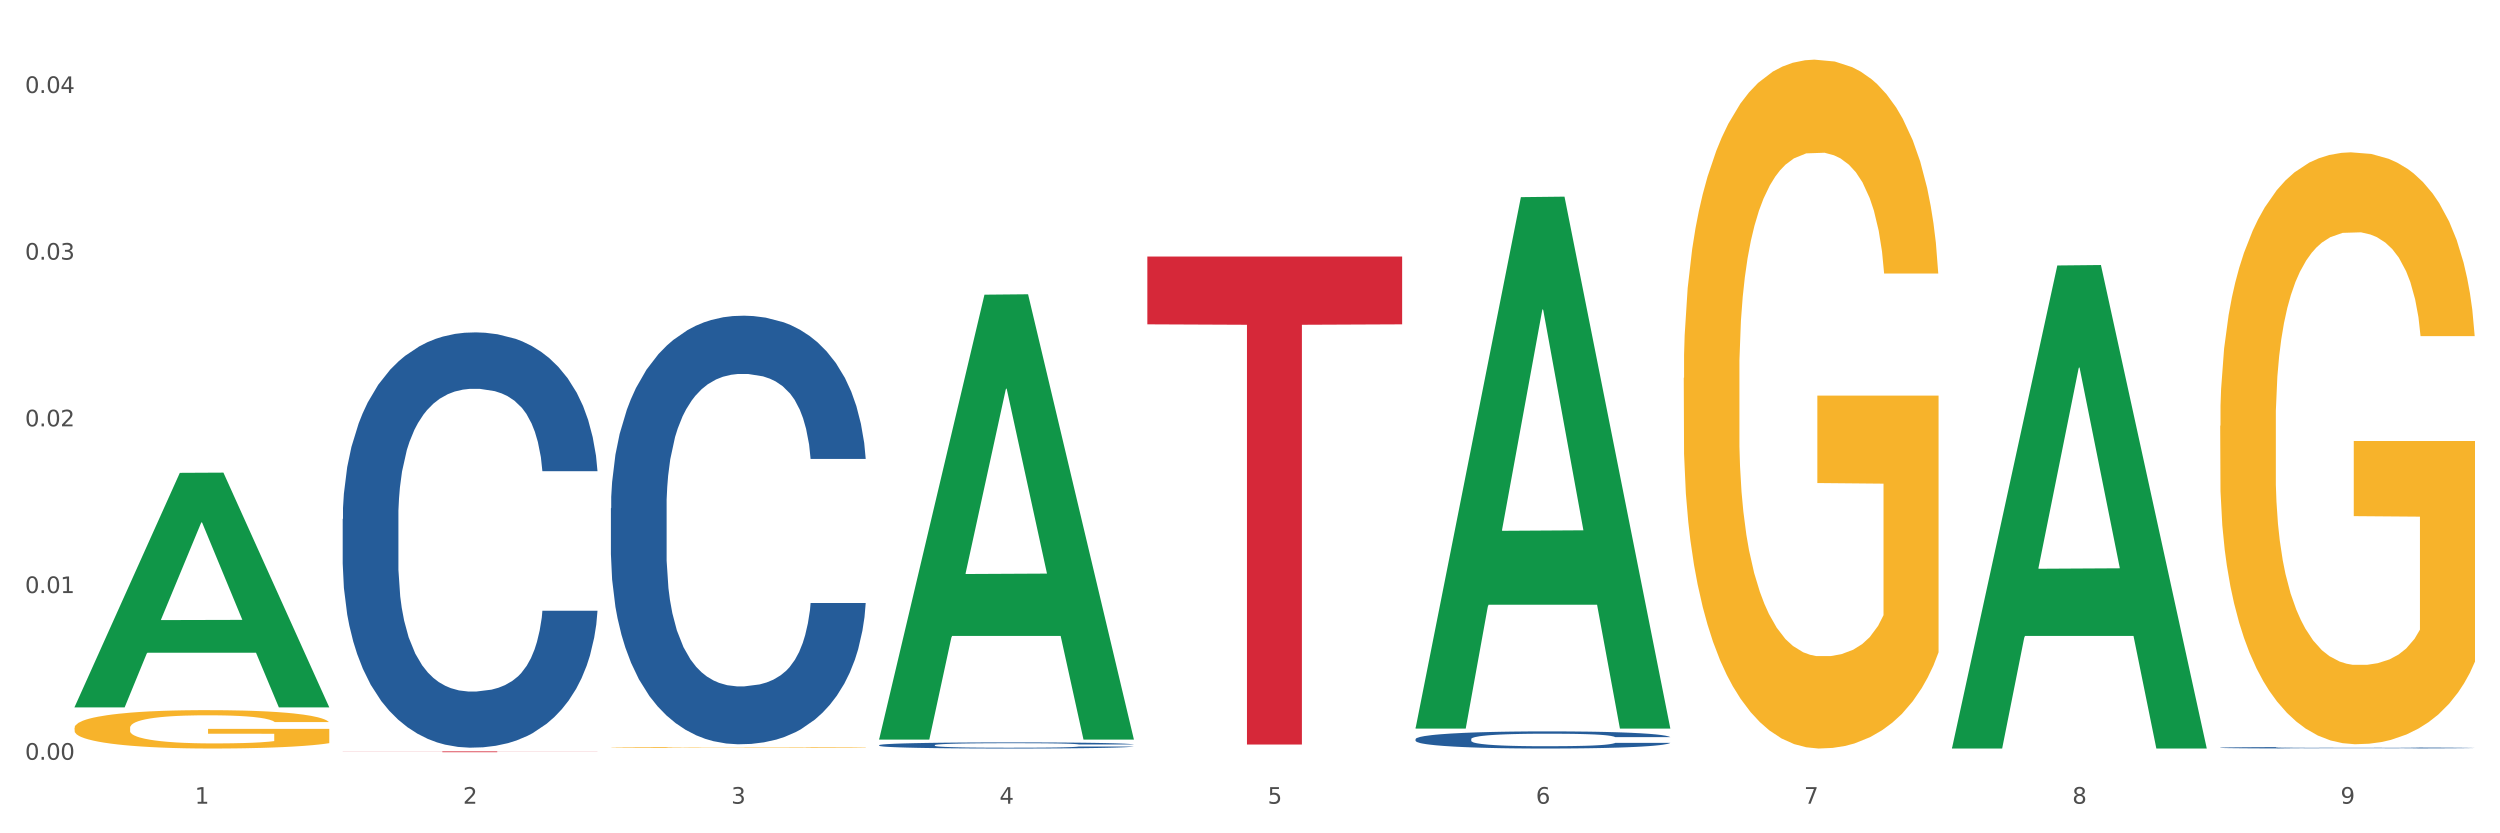
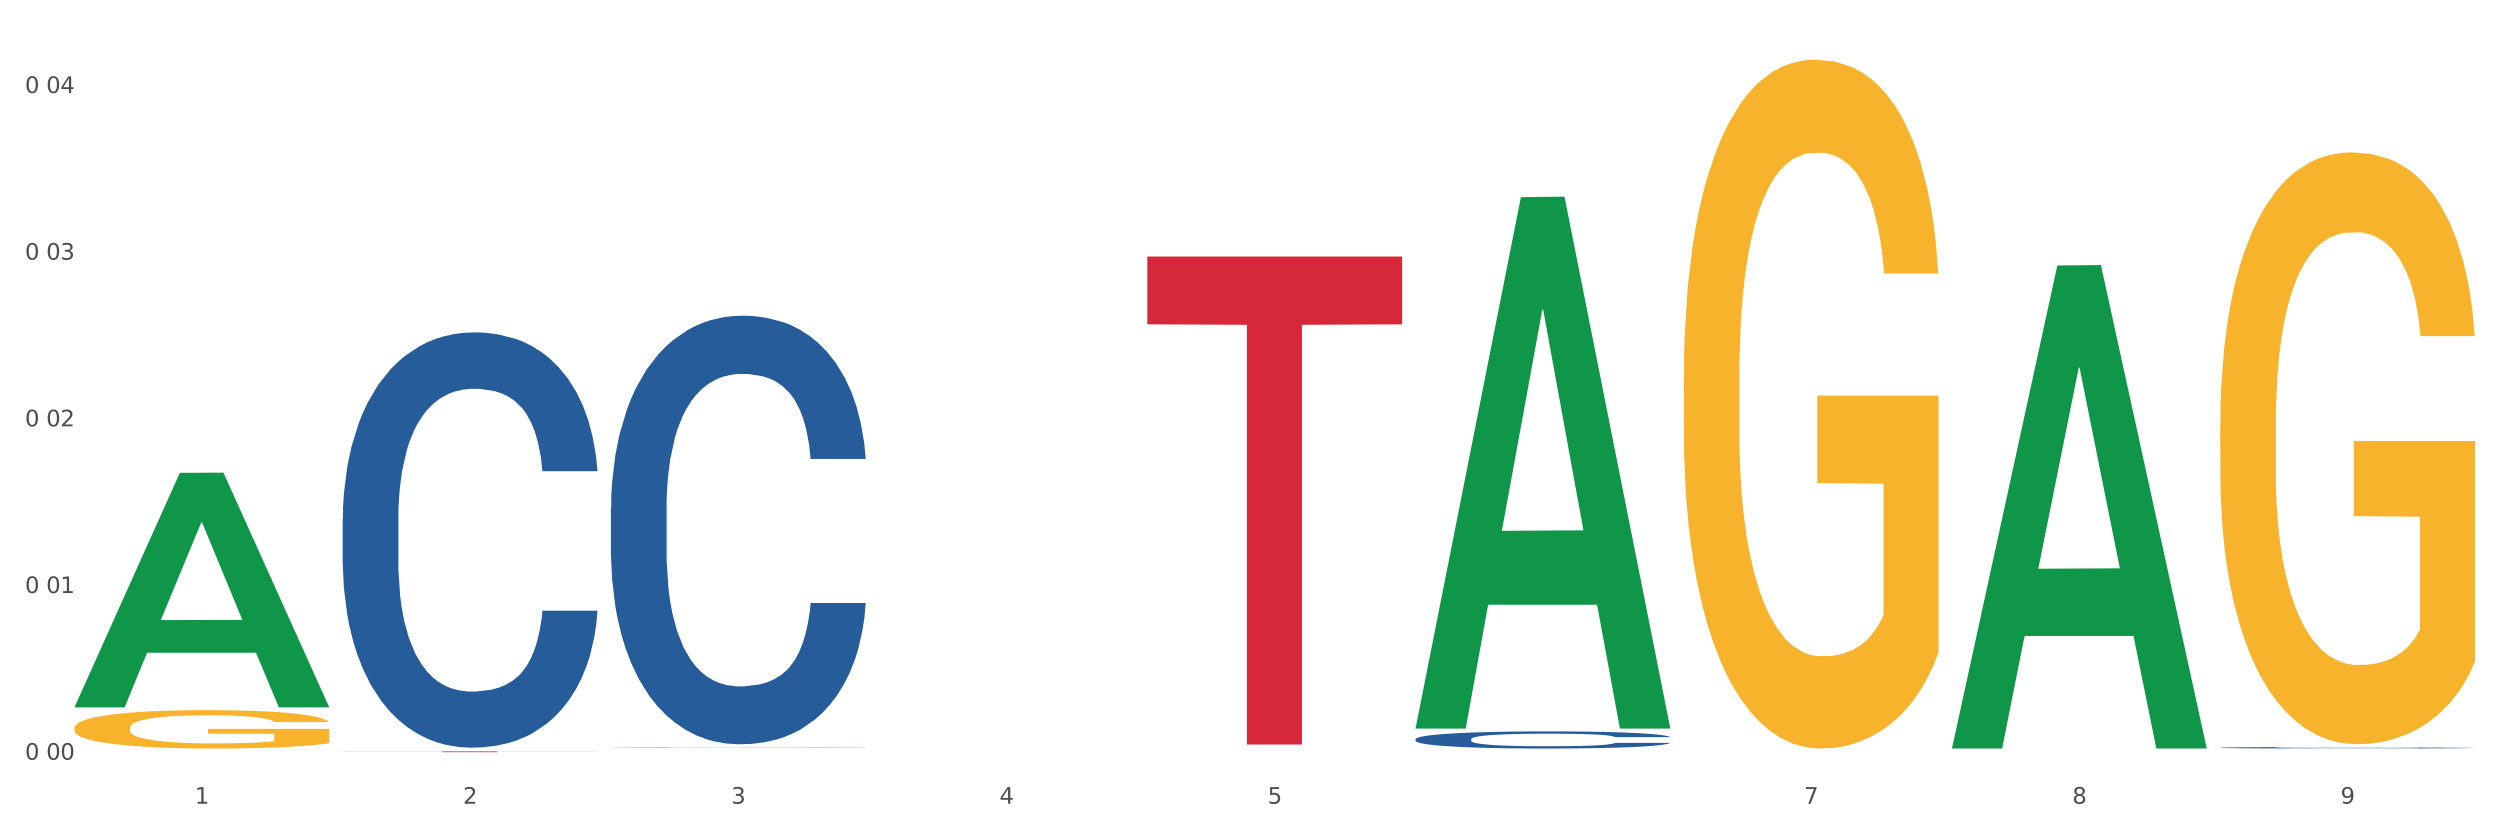
<svg xmlns="http://www.w3.org/2000/svg" xmlns:xlink="http://www.w3.org/1999/xlink" width="1080pt" height="360pt" viewBox="0 0 1080 360" version="1.1">
  <rect x="0" y="0" width="1080" height="360" fill="#333333" stroke="none" />
  <defs>
    <style type="text/css">*{stroke-linejoin: round; stroke-linecap: butt}</style>
  </defs>
  <g id="figure_1">
    <g id="patch_1">
      <path d="M 0 360  L 1080 360  L 1080 0  L 0 0  z " style="fill: #ffffff; stroke: #ffffff; stroke-linejoin: miter" />
    </g>
    <g id="axes_1">
      <g id="matplotlib.axis_1">
        <g id="xtick_1">
          <g id="text_1">
            <g style="fill: #4d4d4d" transform="translate(84.159 347.204) scale(0.096 -0.096)">
              <defs>
                <path id="DejaVuSans-31" d="M 794 531  L 1825 531  L 1825 4091  L 703 3866  L 703 4441  L 1819 4666  L 2450 4666  L 2450 531  L 3481 531  L 3481 0  L 794 0  L 794 531  z " transform="scale(0.016)" />
              </defs>
              <use xlink:href="#DejaVuSans-31" />
            </g>
          </g>
        </g>
        <g id="xtick_2">
          <g id="text_2">
            <g style="fill: #4d4d4d" transform="translate(200.027 347.204) scale(0.096 -0.096)">
              <defs>
                <path id="DejaVuSans-32" d="M 1228 531  L 3431 531  L 3431 0  L 469 0  L 469 531  Q 828 903 1448 1529  Q 2069 2156 2228 2338  Q 2531 2678 2651 2914  Q 2772 3150 2772 3378  Q 2772 3750 2511 3984  Q 2250 4219 1831 4219  Q 1534 4219 1204 4116  Q 875 4013 500 3803  L 500 4441  Q 881 4594 1212 4672  Q 1544 4750 1819 4750  Q 2544 4750 2975 4387  Q 3406 4025 3406 3419  Q 3406 3131 3298 2873  Q 3191 2616 2906 2266  Q 2828 2175 2409 1742  Q 1991 1309 1228 531  z " transform="scale(0.016)" />
              </defs>
              <use xlink:href="#DejaVuSans-32" />
            </g>
          </g>
        </g>
        <g id="xtick_3">
          <g id="text_3">
            <g style="fill: #4d4d4d" transform="translate(315.896 347.204) scale(0.096 -0.096)">
              <defs>
                <path id="DejaVuSans-33" d="M 2597 2516  Q 3050 2419 3304 2112  Q 3559 1806 3559 1356  Q 3559 666 3084 287  Q 2609 -91 1734 -91  Q 1441 -91 1130 -33  Q 819 25 488 141  L 488 750  Q 750 597 1062 519  Q 1375 441 1716 441  Q 2309 441 2620 675  Q 2931 909 2931 1356  Q 2931 1769 2642 2001  Q 2353 2234 1838 2234  L 1294 2234  L 1294 2753  L 1863 2753  Q 2328 2753 2575 2939  Q 2822 3125 2822 3475  Q 2822 3834 2567 4026  Q 2313 4219 1838 4219  Q 1578 4219 1281 4162  Q 984 4106 628 3988  L 628 4550  Q 988 4650 1302 4700  Q 1616 4750 1894 4750  Q 2613 4750 3031 4423  Q 3450 4097 3450 3541  Q 3450 3153 3228 2886  Q 3006 2619 2597 2516  z " transform="scale(0.016)" />
              </defs>
              <use xlink:href="#DejaVuSans-33" />
            </g>
          </g>
        </g>
        <g id="xtick_4">
          <g id="text_4">
            <g style="fill: #4d4d4d" transform="translate(431.765 347.204) scale(0.096 -0.096)">
              <defs>
                <path id="DejaVuSans-34" d="M 2419 4116  L 825 1625  L 2419 1625  L 2419 4116  z M 2253 4666  L 3047 4666  L 3047 1625  L 3713 1625  L 3713 1100  L 3047 1100  L 3047 0  L 2419 0  L 2419 1100  L 313 1100  L 313 1709  L 2253 4666  z " transform="scale(0.016)" />
              </defs>
              <use xlink:href="#DejaVuSans-34" />
            </g>
          </g>
        </g>
        <g id="xtick_5">
          <g id="text_5">
            <g style="fill: #4d4d4d" transform="translate(547.634 347.204) scale(0.096 -0.096)">
              <defs>
                <path id="DejaVuSans-35" d="M 691 4666  L 3169 4666  L 3169 4134  L 1269 4134  L 1269 2991  Q 1406 3038 1543 3061  Q 1681 3084 1819 3084  Q 2600 3084 3056 2656  Q 3513 2228 3513 1497  Q 3513 744 3044 326  Q 2575 -91 1722 -91  Q 1428 -91 1123 -41  Q 819 9 494 109  L 494 744  Q 775 591 1075 516  Q 1375 441 1709 441  Q 2250 441 2565 725  Q 2881 1009 2881 1497  Q 2881 1984 2565 2268  Q 2250 2553 1709 2553  Q 1456 2553 1204 2497  Q 953 2441 691 2322  L 691 4666  z " transform="scale(0.016)" />
              </defs>
              <use xlink:href="#DejaVuSans-35" />
            </g>
          </g>
        </g>
        <g id="xtick_6">
          <g id="text_6">
            <g style="fill: #4d4d4d" transform="translate(663.502 347.204) scale(0.096 -0.096)">
              <defs>
-                 <path id="DejaVuSans-36" d="M 2113 2584  Q 1688 2584 1439 2293  Q 1191 2003 1191 1497  Q 1191 994 1439 701  Q 1688 409 2113 409  Q 2538 409 2786 701  Q 3034 994 3034 1497  Q 3034 2003 2786 2293  Q 2538 2584 2113 2584  z M 3366 4563  L 3366 3988  Q 3128 4100 2886 4159  Q 2644 4219 2406 4219  Q 1781 4219 1451 3797  Q 1122 3375 1075 2522  Q 1259 2794 1537 2939  Q 1816 3084 2150 3084  Q 2853 3084 3261 2657  Q 3669 2231 3669 1497  Q 3669 778 3244 343  Q 2819 -91 2113 -91  Q 1303 -91 875 529  Q 447 1150 447 2328  Q 447 3434 972 4092  Q 1497 4750 2381 4750  Q 2619 4750 2861 4703  Q 3103 4656 3366 4563  z " transform="scale(0.016)" />
-               </defs>
+                 </defs>
              <use xlink:href="#DejaVuSans-36" />
            </g>
          </g>
        </g>
        <g id="xtick_7">
          <g id="text_7">
            <g style="fill: #4d4d4d" transform="translate(779.371 347.204) scale(0.096 -0.096)">
              <defs>
                <path id="DejaVuSans-37" d="M 525 4666  L 3525 4666  L 3525 4397  L 1831 0  L 1172 0  L 2766 4134  L 525 4134  L 525 4666  z " transform="scale(0.016)" />
              </defs>
              <use xlink:href="#DejaVuSans-37" />
            </g>
          </g>
        </g>
        <g id="xtick_8">
          <g id="text_8">
            <g style="fill: #4d4d4d" transform="translate(895.24 347.204) scale(0.096 -0.096)">
              <defs>
                <path id="DejaVuSans-38" d="M 2034 2216  Q 1584 2216 1326 1975  Q 1069 1734 1069 1313  Q 1069 891 1326 650  Q 1584 409 2034 409  Q 2484 409 2743 651  Q 3003 894 3003 1313  Q 3003 1734 2745 1975  Q 2488 2216 2034 2216  z M 1403 2484  Q 997 2584 770 2862  Q 544 3141 544 3541  Q 544 4100 942 4425  Q 1341 4750 2034 4750  Q 2731 4750 3128 4425  Q 3525 4100 3525 3541  Q 3525 3141 3298 2862  Q 3072 2584 2669 2484  Q 3125 2378 3379 2068  Q 3634 1759 3634 1313  Q 3634 634 3220 271  Q 2806 -91 2034 -91  Q 1263 -91 848 271  Q 434 634 434 1313  Q 434 1759 690 2068  Q 947 2378 1403 2484  z M 1172 3481  Q 1172 3119 1398 2916  Q 1625 2713 2034 2713  Q 2441 2713 2670 2916  Q 2900 3119 2900 3481  Q 2900 3844 2670 4047  Q 2441 4250 2034 4250  Q 1625 4250 1398 4047  Q 1172 3844 1172 3481  z " transform="scale(0.016)" />
              </defs>
              <use xlink:href="#DejaVuSans-38" />
            </g>
          </g>
        </g>
        <g id="xtick_9">
          <g id="text_9">
            <g style="fill: #4d4d4d" transform="translate(1011.108 347.204) scale(0.096 -0.096)">
              <defs>
                <path id="DejaVuSans-39" d="M 703 97  L 703 672  Q 941 559 1184 500  Q 1428 441 1663 441  Q 2288 441 2617 861  Q 2947 1281 2994 2138  Q 2813 1869 2534 1725  Q 2256 1581 1919 1581  Q 1219 1581 811 2004  Q 403 2428 403 3163  Q 403 3881 828 4315  Q 1253 4750 1959 4750  Q 2769 4750 3195 4129  Q 3622 3509 3622 2328  Q 3622 1225 3098 567  Q 2575 -91 1691 -91  Q 1453 -91 1209 -44  Q 966 3 703 97  z M 1959 2075  Q 2384 2075 2632 2365  Q 2881 2656 2881 3163  Q 2881 3666 2632 3958  Q 2384 4250 1959 4250  Q 1534 4250 1286 3958  Q 1038 3666 1038 3163  Q 1038 2656 1286 2365  Q 1534 2075 1959 2075  z " transform="scale(0.016)" />
              </defs>
              <use xlink:href="#DejaVuSans-39" />
            </g>
          </g>
        </g>
        <g id="xtick_10" />
        <g id="xtick_11" />
        <g id="xtick_12" />
        <g id="xtick_13" />
        <g id="xtick_14" />
        <g id="xtick_15" />
        <g id="xtick_16" />
        <g id="xtick_17" />
      </g>
      <g id="matplotlib.axis_2">
        <g id="ytick_1">
          <g id="text_10">
            <g style="fill: #4d4d4d" transform="translate(10.8 328.209) scale(0.096 -0.096)">
              <defs>
                <path id="DejaVuSans-30" d="M 2034 4250  Q 1547 4250 1301 3770  Q 1056 3291 1056 2328  Q 1056 1369 1301 889  Q 1547 409 2034 409  Q 2525 409 2770 889  Q 3016 1369 3016 2328  Q 3016 3291 2770 3770  Q 2525 4250 2034 4250  z M 2034 4750  Q 2819 4750 3233 4129  Q 3647 3509 3647 2328  Q 3647 1150 3233 529  Q 2819 -91 2034 -91  Q 1250 -91 836 529  Q 422 1150 422 2328  Q 422 3509 836 4129  Q 1250 4750 2034 4750  z " transform="scale(0.016)" />
-                 <path id="DejaVuSans-2e" d="M 684 794  L 1344 794  L 1344 0  L 684 0  L 684 794  z " transform="scale(0.016)" />
              </defs>
              <use xlink:href="#DejaVuSans-30" />
              <use xlink:href="#DejaVuSans-2e" transform="translate(63.623 0)" />
              <use xlink:href="#DejaVuSans-30" transform="translate(95.41 0)" />
              <use xlink:href="#DejaVuSans-30" transform="translate(159.033 0)" />
            </g>
          </g>
        </g>
        <g id="ytick_2">
          <g id="text_11">
            <g style="fill: #4d4d4d" transform="translate(10.8 256.198) scale(0.096 -0.096)">
              <use xlink:href="#DejaVuSans-30" />
              <use xlink:href="#DejaVuSans-2e" transform="translate(63.623 0)" />
              <use xlink:href="#DejaVuSans-30" transform="translate(95.41 0)" />
              <use xlink:href="#DejaVuSans-31" transform="translate(159.033 0)" />
            </g>
          </g>
        </g>
        <g id="ytick_3">
          <g id="text_12">
            <g style="fill: #4d4d4d" transform="translate(10.8 184.188) scale(0.096 -0.096)">
              <use xlink:href="#DejaVuSans-30" />
              <use xlink:href="#DejaVuSans-2e" transform="translate(63.623 0)" />
              <use xlink:href="#DejaVuSans-30" transform="translate(95.41 0)" />
              <use xlink:href="#DejaVuSans-32" transform="translate(159.033 0)" />
            </g>
          </g>
        </g>
        <g id="ytick_4">
          <g id="text_13">
            <g style="fill: #4d4d4d" transform="translate(10.8 112.177) scale(0.096 -0.096)">
              <use xlink:href="#DejaVuSans-30" />
              <use xlink:href="#DejaVuSans-2e" transform="translate(63.623 0)" />
              <use xlink:href="#DejaVuSans-30" transform="translate(95.41 0)" />
              <use xlink:href="#DejaVuSans-33" transform="translate(159.033 0)" />
            </g>
          </g>
        </g>
        <g id="ytick_5">
          <g id="text_14">
            <g style="fill: #4d4d4d" transform="translate(10.8 40.166) scale(0.096 -0.096)">
              <use xlink:href="#DejaVuSans-30" />
              <use xlink:href="#DejaVuSans-2e" transform="translate(63.623 0)" />
              <use xlink:href="#DejaVuSans-30" transform="translate(95.41 0)" />
              <use xlink:href="#DejaVuSans-34" transform="translate(159.033 0)" />
            </g>
          </g>
        </g>
        <g id="ytick_6" />
        <g id="ytick_7" />
        <g id="ytick_8" />
        <g id="ytick_9" />
      </g>
      <g id="PolyCollection_1">
        <path d="M 32.175 305.395  L 32.288 305.3  L 77.68 204.268  L 96.518 204.173  L 142.25 305.585  L 120.462 305.585  L 110.589 281.97  L 63.722 281.97  L 63.382 282.351  L 53.85 305.585  L 32.175 305.585  L 32.175 305.395  L 69.623 267.877  L 104.689 267.782  L 87.326 225.789  L 87.099 225.598  L 86.872 225.884  L 69.51 267.782  L 69.623 267.877  L 32.175 305.395  z " clip-path="url(#p9120856263)" style="fill: #109648" />
        <path d="M 959.125 183.967  L 959.255 183.733  L 959.255 175.326  L 959.515 168.087  L 960.814 150.572  L 962.764 136.093  L 964.193 128.387  L 965.623 122.081  L 967.312 115.776  L 969.391 109.237  L 973.16 99.662  L 975.5 94.758  L 978.359 89.621  L 983.557 82.148  L 987.326 77.944  L 991.225 74.441  L 997.593 70.237  L 1001.751 68.369  L 1006.17 66.968  L 1011.498 66.034  L 1015.527 65.8  L 1024.364 66.501  L 1031.902 68.603  L 1035.541 70.237  L 1040.219 73.04  L 1042.688 74.908  L 1046.717 78.645  L 1050.876 83.549  L 1053.735 87.752  L 1058.024 95.692  L 1061.273 103.632  L 1064.262 113.441  L 1065.821 120.213  L 1066.991 126.518  L 1068.03 133.758  L 1069.07 145.201  L 1045.677 145.201  L 1044.768 137.027  L 1043.338 129.321  L 1041.259 121.848  L 1039.439 117.177  L 1036.32 111.339  L 1033.461 107.602  L 1030.472 104.8  L 1026.833 102.465  L 1023.974 101.297  L 1019.946 100.363  L 1012.018 100.596  L 1006.69 102.465  L 1003.051 104.8  L 1000.712 106.902  L 998.632 109.237  L 996.293 112.507  L 993.564 117.411  L 991.614 121.848  L 989.665 127.452  L 988.106 133.057  L 986.676 139.596  L 985.506 146.602  L 984.597 153.841  L 983.817 162.716  L 983.167 177.428  L 983.167 209.422  L 983.427 216.661  L 984.077 226.236  L 984.857 233.475  L 986.156 242.116  L 987.326 247.954  L 989.535 256.361  L 992.004 263.367  L 993.954 267.804  L 995.903 271.541  L 999.282 276.679  L 1003.051 280.882  L 1006.3 283.451  L 1010.718 285.786  L 1013.708 286.72  L 1016.307 287.187  L 1022.675 287.187  L 1027.223 286.487  L 1032.292 284.852  L 1036.19 282.75  L 1039.439 280.182  L 1043.078 275.978  L 1045.418 272.008  L 1045.418 223.2  L 1016.827 222.967  L 1016.827 190.506  L 1069.2 190.506  L 1069.2 285.786  L 1066.991 290.69  L 1064.521 295.128  L 1061.922 299.098  L 1058.024 304.002  L 1053.345 308.672  L 1049.186 311.942  L 1044.768 314.744  L 1039.569 317.313  L 1032.811 319.648  L 1028.653 320.582  L 1023.454 321.283  L 1017.346 321.516  L 1012.018 321.049  L 1006.82 319.882  L 1001.361 317.78  L 996.033 314.744  L 992.004 311.708  L 987.976 307.972  L 983.687 303.068  L 980.308 298.397  L 977.709 294.193  L 974.85 288.822  L 971.731 281.816  L 969.391 275.511  L 967.312 268.972  L 965.103 260.565  L 963.543 253.326  L 961.984 244.218  L 961.074 237.445  L 960.034 226.937  L 959.255 212.224  L 959.125 183.967  z " clip-path="url(#p9120856263)" style="fill: #f7b32b" />
        <path d="M 727.387 163.284  L 727.517 163.012  L 727.517 153.228  L 727.777 144.802  L 729.077 124.418  L 731.026 107.567  L 732.456 98.598  L 733.885 91.26  L 735.575 83.922  L 737.654 76.312  L 741.423 65.169  L 743.762 59.461  L 746.621 53.482  L 751.82 44.785  L 755.588 39.892  L 759.487 35.816  L 765.855 30.923  L 770.014 28.749  L 774.432 27.118  L 779.761 26.031  L 783.789 25.759  L 792.627 26.575  L 800.164 29.021  L 803.803 30.923  L 808.482 34.185  L 810.951 36.359  L 814.98 40.708  L 819.138 46.415  L 821.997 51.308  L 826.286 60.548  L 829.535 69.789  L 832.524 81.204  L 834.084 89.086  L 835.253 96.424  L 836.293 104.85  L 837.333 118.167  L 813.94 118.167  L 813.03 108.655  L 811.601 99.686  L 809.521 90.988  L 807.702 85.553  L 804.583 78.758  L 801.724 74.409  L 798.735 71.148  L 795.096 68.43  L 792.237 67.071  L 788.208 65.984  L 780.281 66.256  L 774.952 68.43  L 771.313 71.148  L 768.974 73.594  L 766.895 76.312  L 764.556 80.117  L 761.826 85.824  L 759.877 90.988  L 757.928 97.511  L 756.368 104.034  L 754.939 111.644  L 753.769 119.798  L 752.859 128.223  L 752.08 138.551  L 751.43 155.674  L 751.43 192.909  L 751.69 201.334  L 752.339 212.477  L 753.119 220.903  L 754.419 230.959  L 755.588 237.754  L 757.798 247.538  L 760.267 255.692  L 762.216 260.856  L 764.166 265.204  L 767.545 271.183  L 771.313 276.076  L 774.562 279.065  L 778.981 281.783  L 781.97 282.87  L 784.569 283.414  L 790.937 283.414  L 795.486 282.598  L 800.554 280.696  L 804.453 278.25  L 807.702 275.26  L 811.341 270.368  L 813.68 265.748  L 813.68 208.944  L 785.089 208.672  L 785.089 170.894  L 837.463 170.894  L 837.463 281.783  L 835.253 287.491  L 832.784 292.655  L 830.185 297.275  L 826.286 302.983  L 821.608 308.418  L 817.449 312.223  L 813.03 315.485  L 807.832 318.474  L 801.074 321.192  L 796.915 322.279  L 791.717 323.095  L 785.609 323.367  L 780.281 322.823  L 775.082 321.464  L 769.624 319.018  L 764.296 315.485  L 760.267 311.952  L 756.238 307.603  L 751.95 301.895  L 748.571 296.46  L 745.971 291.567  L 743.112 285.316  L 739.993 277.163  L 737.654 269.824  L 735.575 262.214  L 733.365 252.43  L 731.806 244.005  L 730.246 233.405  L 729.337 225.523  L 728.297 213.293  L 727.517 196.17  L 727.387 163.284  z " clip-path="url(#p9120856263)" style="fill: #f7b32b" />
        <path d="M 263.912 322.92  L 264.042 322.919  L 264.042 322.906  L 264.302 322.895  L 265.602 322.867  L 267.551 322.844  L 268.981 322.832  L 270.41 322.822  L 272.1 322.812  L 274.179 322.802  L 277.948 322.787  L 280.287 322.779  L 283.146 322.771  L 288.345 322.759  L 292.114 322.753  L 296.012 322.747  L 302.38 322.741  L 306.539 322.738  L 310.958 322.735  L 316.286 322.734  L 320.315 322.734  L 329.152 322.735  L 336.689 322.738  L 340.328 322.741  L 345.007 322.745  L 347.476 322.748  L 351.505 322.754  L 355.663 322.762  L 358.523 322.768  L 362.811 322.781  L 366.06 322.793  L 369.049 322.809  L 370.609 322.819  L 371.778 322.829  L 372.818 322.841  L 373.858 322.859  L 350.465 322.859  L 349.555 322.846  L 348.126 322.834  L 346.047 322.822  L 344.227 322.815  L 341.108 322.805  L 338.249 322.799  L 335.26 322.795  L 331.621 322.791  L 328.762 322.79  L 324.733 322.788  L 316.806 322.788  L 311.477 322.791  L 307.839 322.795  L 305.499 322.798  L 303.42 322.802  L 301.081 322.807  L 298.352 322.815  L 296.402 322.822  L 294.453 322.831  L 292.893 322.84  L 291.464 322.85  L 290.294 322.861  L 289.384 322.872  L 288.605 322.886  L 287.955 322.909  L 287.955 322.96  L 288.215 322.971  L 288.865 322.986  L 289.644 322.998  L 290.944 323.011  L 292.114 323.021  L 294.323 323.034  L 296.792 323.045  L 298.741 323.052  L 300.691 323.058  L 304.07 323.066  L 307.839 323.072  L 311.088 323.077  L 315.506 323.08  L 318.495 323.082  L 321.094 323.082  L 327.462 323.082  L 332.011 323.081  L 337.079 323.079  L 340.978 323.075  L 344.227 323.071  L 347.866 323.065  L 350.205 323.058  L 350.205 322.982  L 321.614 322.981  L 321.614 322.93  L 373.988 322.93  L 373.988 323.08  L 371.778 323.088  L 369.309 323.095  L 366.71 323.101  L 362.811 323.109  L 358.133 323.116  L 353.974 323.121  L 349.555 323.126  L 344.357 323.13  L 337.599 323.134  L 333.44 323.135  L 328.242 323.136  L 322.134 323.136  L 316.806 323.136  L 311.607 323.134  L 306.149 323.131  L 300.821 323.126  L 296.792 323.121  L 292.763 323.115  L 288.475 323.107  L 285.096 323.1  L 282.497 323.093  L 279.637 323.085  L 276.518 323.074  L 274.179 323.064  L 272.1 323.054  L 269.891 323.04  L 268.331 323.029  L 266.772 323.015  L 265.862 323.004  L 264.822 322.987  L 264.042 322.964  L 263.912 322.92  z " clip-path="url(#p9120856263)" style="fill: #f7b32b" />
        <path d="M 495.65 110.816  L 605.725 110.816  L 605.725 140.112  L 562.425 140.31  L 562.425 321.628  L 538.689 321.628  L 538.689 140.31  L 495.65 140.112  L 495.65 111.014  L 495.65 110.816  z " clip-path="url(#p9120856263)" style="fill: #d62839" />
        <path d="M 148.044 324.605  L 258.119 324.605  L 258.119 324.653  L 214.819 324.653  L 214.819 324.95  L 191.083 324.95  L 191.083 324.653  L 148.044 324.653  L 148.044 324.605  L 148.044 324.605  z " clip-path="url(#p9120856263)" style="fill: #d62839" />
        <path d="M 32.175 314.445  L 32.305 314.43  L 32.305 313.885  L 32.565 313.415  L 33.864 312.279  L 35.814 311.34  L 37.243 310.84  L 38.673 310.431  L 40.362 310.022  L 42.442 309.598  L 46.211 308.977  L 48.55 308.659  L 51.409 308.326  L 56.607 307.841  L 60.376 307.568  L 64.275 307.341  L 70.643 307.068  L 74.802 306.947  L 79.22 306.856  L 84.548 306.796  L 88.577 306.781  L 97.414 306.826  L 104.952 306.962  L 108.591 307.068  L 113.269 307.25  L 115.739 307.371  L 119.767 307.614  L 123.926 307.932  L 126.785 308.204  L 131.074 308.719  L 134.323 309.234  L 137.312 309.871  L 138.871 310.31  L 140.041 310.719  L 141.081 311.188  L 142.12 311.931  L 118.728 311.931  L 117.818 311.4  L 116.388 310.901  L 114.309 310.416  L 112.49 310.113  L 109.371 309.734  L 106.512 309.492  L 103.522 309.31  L 99.884 309.159  L 97.025 309.083  L 92.996 309.022  L 85.068 309.038  L 79.74 309.159  L 76.101 309.31  L 73.762 309.446  L 71.683 309.598  L 69.343 309.81  L 66.614 310.128  L 64.665 310.416  L 62.715 310.779  L 61.156 311.143  L 59.726 311.567  L 58.557 312.021  L 57.647 312.491  L 56.867 313.067  L 56.217 314.021  L 56.217 316.096  L 56.477 316.566  L 57.127 317.187  L 57.907 317.656  L 59.206 318.217  L 60.376 318.595  L 62.585 319.141  L 65.055 319.595  L 67.004 319.883  L 68.953 320.125  L 72.332 320.458  L 76.101 320.731  L 79.35 320.898  L 83.769 321.049  L 86.758 321.11  L 89.357 321.14  L 95.725 321.14  L 100.274 321.095  L 105.342 320.988  L 109.241 320.852  L 112.49 320.686  L 116.129 320.413  L 118.468 320.155  L 118.468 316.99  L 89.877 316.975  L 89.877 314.869  L 142.25 314.869  L 142.25 321.049  L 140.041 321.367  L 137.572 321.655  L 134.973 321.912  L 131.074 322.231  L 126.395 322.533  L 122.237 322.746  L 117.818 322.927  L 112.62 323.094  L 105.862 323.245  L 101.703 323.306  L 96.505 323.351  L 90.397 323.367  L 85.068 323.336  L 79.87 323.261  L 74.412 323.124  L 69.083 322.927  L 65.055 322.73  L 61.026 322.488  L 56.737 322.17  L 53.358 321.867  L 50.759 321.594  L 47.9 321.246  L 44.781 320.792  L 42.442 320.383  L 40.362 319.959  L 38.153 319.413  L 36.594 318.944  L 35.034 318.353  L 34.124 317.914  L 33.085 317.232  L 32.305 316.278  L 32.175 314.445  z " clip-path="url(#p9120856263)" style="fill: #f7b32b" />
        <path d="M 148.044 224.198  L 148.174 224.034  L 148.174 219.447  L 148.564 213.22  L 149.995 201.751  L 151.817 193.066  L 154.94 182.908  L 156.631 178.647  L 158.843 173.896  L 163.397 166.195  L 168.602 159.641  L 172.245 156.036  L 174.977 153.742  L 181.092 149.646  L 184.605 147.843  L 188.249 146.369  L 191.371 145.385  L 196.576 144.239  L 200.739 143.747  L 205.553 143.583  L 209.587 143.747  L 214.922 144.402  L 222.728 146.369  L 225.721 147.516  L 229.754 149.482  L 233.918 152.103  L 237.301 154.725  L 241.204 158.494  L 245.238 163.409  L 249.141 169.636  L 251.874 175.37  L 254.086 181.433  L 256.037 188.806  L 257.468 196.835  L 258.119 203.553  L 234.308 203.553  L 233.658 197.49  L 232.357 190.936  L 231.056 186.512  L 229.624 182.908  L 227.412 178.811  L 225.461 176.19  L 222.208 173.076  L 219.215 171.11  L 216.743 169.963  L 213.751 168.98  L 207.375 167.997  L 202.821 167.997  L 199.959 168.325  L 196.446 169.144  L 193.453 170.291  L 189.94 172.257  L 187.208 174.387  L 184.475 177.173  L 182.914 179.139  L 180.572 182.744  L 179.011 185.693  L 176.929 190.772  L 175.758 194.377  L 173.676 203.717  L 172.765 210.599  L 172.375 215.35  L 172.115 220.593  L 172.115 246.154  L 172.895 257.624  L 173.546 262.54  L 174.587 268.11  L 176.538 275.32  L 179.401 282.366  L 182.393 287.445  L 184.866 290.558  L 187.208 292.852  L 189.55 294.654  L 192.412 296.293  L 194.754 297.276  L 198.267 298.259  L 202.431 298.751  L 205.684 298.751  L 212.319 297.932  L 215.312 297.112  L 218.174 295.965  L 221.297 294.163  L 223.769 292.197  L 225.201 290.722  L 227.543 287.609  L 229.364 284.332  L 230.925 280.563  L 231.966 277.286  L 233.137 272.371  L 234.048 266.8  L 234.308 263.85  L 258.119 263.85  L 257.599 269.749  L 256.688 275.484  L 254.866 283.185  L 253.435 287.609  L 251.223 293.016  L 248.881 297.604  L 245.628 302.683  L 242.636 306.452  L 239.513 309.729  L 236.13 312.678  L 230.015 316.774  L 227.803 317.921  L 223.119 319.888  L 219.476 321.035  L 214.141 322.182  L 208.676 322.837  L 202.951 323.001  L 197.877 322.673  L 192.282 321.69  L 188.769 320.707  L 184.866 319.232  L 180.312 316.938  L 176.018 314.153  L 171.984 310.876  L 168.211 307.107  L 164.698 302.847  L 160.144 295.801  L 156.761 288.92  L 154.289 282.529  L 152.598 277.122  L 150.906 270.241  L 149.995 265.489  L 148.564 254.019  L 148.044 243.369  L 148.044 224.198  z " clip-path="url(#p9120856263)" style="fill: #255c99" />
        <path d="M 263.912 219.571  L 264.043 219.401  L 264.043 214.667  L 264.433 208.241  L 265.864 196.404  L 267.686 187.441  L 270.808 176.957  L 272.5 172.561  L 274.712 167.657  L 279.266 159.709  L 284.47 152.945  L 288.113 149.225  L 290.846 146.857  L 296.961 142.63  L 300.474 140.77  L 304.117 139.248  L 307.24 138.233  L 312.444 137.049  L 316.608 136.542  L 321.422 136.373  L 325.456 136.542  L 330.79 137.218  L 338.597 139.248  L 341.59 140.431  L 345.623 142.461  L 349.787 145.166  L 353.17 147.872  L 357.073 151.761  L 361.107 156.834  L 365.01 163.26  L 367.742 169.178  L 369.954 175.435  L 371.906 183.045  L 373.337 191.331  L 373.988 198.264  L 350.177 198.264  L 349.527 192.007  L 348.225 185.243  L 346.924 180.677  L 345.493 176.957  L 343.281 172.73  L 341.329 170.024  L 338.077 166.811  L 335.084 164.782  L 332.612 163.598  L 329.619 162.584  L 323.244 161.569  L 318.69 161.569  L 315.827 161.907  L 312.314 162.753  L 309.322 163.936  L 305.809 165.966  L 303.076 168.164  L 300.344 171.039  L 298.783 173.068  L 296.441 176.788  L 294.879 179.832  L 292.797 185.074  L 291.626 188.794  L 289.545 198.433  L 288.634 205.535  L 288.243 210.439  L 287.983 215.85  L 287.983 242.23  L 288.764 254.067  L 289.415 259.14  L 290.455 264.89  L 292.407 272.33  L 295.27 279.601  L 298.262 284.844  L 300.734 288.056  L 303.076 290.424  L 305.418 292.284  L 308.281 293.975  L 310.623 294.99  L 314.136 296.004  L 318.3 296.511  L 321.552 296.511  L 328.188 295.666  L 331.181 294.82  L 334.043 293.637  L 337.166 291.777  L 339.638 289.747  L 341.069 288.226  L 343.411 285.013  L 345.233 281.631  L 346.794 277.741  L 347.835 274.359  L 349.006 269.286  L 349.917 263.537  L 350.177 260.493  L 373.988 260.493  L 373.467 266.581  L 372.556 272.499  L 370.735 280.447  L 369.304 285.013  L 367.092 290.593  L 364.75 295.328  L 361.497 300.57  L 358.504 304.459  L 355.382 307.841  L 351.999 310.885  L 345.883 315.113  L 343.671 316.296  L 338.987 318.326  L 335.344 319.509  L 330.01 320.693  L 324.545 321.369  L 318.82 321.538  L 313.746 321.2  L 308.151 320.186  L 304.638 319.171  L 300.734 317.649  L 296.18 315.282  L 291.887 312.407  L 287.853 309.025  L 284.08 305.136  L 280.567 300.739  L 276.013 293.468  L 272.63 286.365  L 270.158 279.77  L 268.466 274.19  L 266.775 267.088  L 265.864 262.184  L 264.433 250.347  L 263.912 239.355  L 263.912 219.571  z " clip-path="url(#p9120856263)" style="fill: #255c99" />
-         <path d="M 379.781 321.902  L 379.911 321.899  L 379.911 321.831  L 380.302 321.739  L 381.733 321.569  L 383.554 321.44  L 386.677 321.289  L 388.369 321.226  L 390.58 321.156  L 395.134 321.042  L 400.339 320.944  L 403.982 320.891  L 406.714 320.857  L 412.83 320.796  L 416.343 320.769  L 419.986 320.748  L 423.109 320.733  L 428.313 320.716  L 432.477 320.709  L 437.291 320.706  L 441.324 320.709  L 446.659 320.718  L 454.466 320.748  L 457.458 320.765  L 461.492 320.794  L 465.655 320.833  L 469.038 320.871  L 472.942 320.927  L 476.975 321  L 480.879 321.093  L 483.611 321.178  L 485.823 321.267  L 487.775 321.377  L 489.206 321.496  L 489.856 321.595  L 466.046 321.595  L 465.395 321.506  L 464.094 321.408  L 462.793 321.343  L 461.362 321.289  L 459.15 321.229  L 457.198 321.19  L 453.945 321.144  L 450.953 321.114  L 448.481 321.097  L 445.488 321.083  L 439.113 321.068  L 434.559 321.068  L 431.696 321.073  L 428.183 321.085  L 425.19 321.102  L 421.677 321.131  L 418.945 321.163  L 416.213 321.204  L 414.651 321.233  L 412.309 321.287  L 410.748 321.331  L 408.666 321.406  L 407.495 321.459  L 405.413 321.598  L 404.503 321.7  L 404.112 321.77  L 403.852 321.848  L 403.852 322.227  L 404.633 322.397  L 405.283 322.47  L 406.324 322.553  L 408.276 322.66  L 411.138 322.764  L 414.131 322.839  L 416.603 322.886  L 418.945 322.92  L 421.287 322.946  L 424.15 322.971  L 426.492 322.985  L 430.005 323  L 434.168 323.007  L 437.421 323.007  L 444.057 322.995  L 447.049 322.983  L 449.912 322.966  L 453.035 322.939  L 455.507 322.91  L 456.938 322.888  L 459.28 322.842  L 461.102 322.793  L 462.663 322.737  L 463.704 322.689  L 464.875 322.616  L 465.786 322.533  L 466.046 322.49  L 489.856 322.49  L 489.336 322.577  L 488.425 322.662  L 486.604 322.776  L 485.172 322.842  L 482.96 322.922  L 480.618 322.99  L 477.366 323.065  L 474.373 323.121  L 471.25 323.17  L 467.867 323.214  L 461.752 323.274  L 459.54 323.291  L 454.856 323.32  L 451.213 323.337  L 445.878 323.354  L 440.414 323.364  L 434.689 323.367  L 429.614 323.362  L 424.019 323.347  L 420.506 323.333  L 416.603 323.311  L 412.049 323.277  L 407.755 323.235  L 403.722 323.187  L 399.949 323.131  L 396.436 323.068  L 391.882 322.963  L 388.499 322.861  L 386.027 322.766  L 384.335 322.686  L 382.644 322.584  L 381.733 322.514  L 380.302 322.344  L 379.781 322.186  L 379.781 321.902  z " clip-path="url(#p9120856263)" style="fill: #255c99" />
        <path d="M 959.125 323.006  L 959.255 323.005  L 959.255 322.989  L 959.645 322.966  L 961.076 322.924  L 962.898 322.892  L 966.021 322.855  L 967.712 322.84  L 969.924 322.822  L 974.478 322.794  L 979.683 322.77  L 983.326 322.757  L 986.058 322.749  L 992.173 322.734  L 995.686 322.727  L 999.33 322.722  L 1002.452 322.718  L 1007.657 322.714  L 1011.82 322.712  L 1016.635 322.712  L 1020.668 322.712  L 1026.003 322.715  L 1033.809 322.722  L 1036.802 322.726  L 1040.835 322.733  L 1044.999 322.743  L 1048.382 322.752  L 1052.285 322.766  L 1056.319 322.784  L 1060.222 322.807  L 1062.955 322.828  L 1065.167 322.85  L 1067.118 322.877  L 1068.549 322.906  L 1069.2 322.931  L 1045.389 322.931  L 1044.739 322.908  L 1043.438 322.885  L 1042.137 322.868  L 1040.705 322.855  L 1038.493 322.84  L 1036.542 322.831  L 1033.289 322.819  L 1030.296 322.812  L 1027.824 322.808  L 1024.832 322.804  L 1018.456 322.801  L 1013.902 322.801  L 1011.04 322.802  L 1007.527 322.805  L 1004.534 322.809  L 1001.021 322.816  L 998.289 322.824  L 995.556 322.834  L 993.995 322.841  L 991.653 322.855  L 990.092 322.865  L 988.01 322.884  L 986.839 322.897  L 984.757 322.931  L 983.846 322.956  L 983.456 322.974  L 983.196 322.993  L 983.196 323.086  L 983.976 323.128  L 984.627 323.146  L 985.668 323.166  L 987.619 323.193  L 990.482 323.218  L 993.474 323.237  L 995.947 323.248  L 998.289 323.257  L 1000.631 323.263  L 1003.493 323.269  L 1005.835 323.273  L 1009.348 323.276  L 1013.512 323.278  L 1016.765 323.278  L 1023.4 323.275  L 1026.393 323.272  L 1029.255 323.268  L 1032.378 323.261  L 1034.85 323.254  L 1036.282 323.249  L 1038.624 323.237  L 1040.445 323.225  L 1042.006 323.212  L 1043.047 323.2  L 1044.218 323.182  L 1045.129 323.161  L 1045.389 323.151  L 1069.2 323.151  L 1068.68 323.172  L 1067.769 323.193  L 1065.947 323.221  L 1064.516 323.237  L 1062.304 323.257  L 1059.962 323.274  L 1056.709 323.292  L 1053.717 323.306  L 1050.594 323.318  L 1047.211 323.329  L 1041.096 323.344  L 1038.884 323.348  L 1034.2 323.355  L 1030.557 323.359  L 1025.222 323.364  L 1019.757 323.366  L 1014.032 323.367  L 1008.958 323.365  L 1003.363 323.362  L 999.85 323.358  L 995.947 323.353  L 991.393 323.344  L 987.099 323.334  L 983.065 323.322  L 979.292 323.309  L 975.779 323.293  L 971.225 323.267  L 967.842 323.242  L 965.37 323.219  L 963.679 323.199  L 961.987 323.174  L 961.076 323.157  L 959.645 323.115  L 959.125 323.076  L 959.125 323.006  z " clip-path="url(#p9120856263)" style="fill: #255c99" />
        <path d="M 611.519 319.284  L 611.649 319.277  L 611.649 319.088  L 612.039 318.831  L 613.47 318.357  L 615.292 317.998  L 618.415 317.578  L 620.106 317.402  L 622.318 317.206  L 626.872 316.887  L 632.076 316.617  L 635.72 316.468  L 638.452 316.373  L 644.567 316.204  L 648.08 316.129  L 651.723 316.068  L 654.846 316.028  L 660.051 315.98  L 664.214 315.96  L 669.028 315.953  L 673.062 315.96  L 678.396 315.987  L 686.203 316.068  L 689.196 316.116  L 693.229 316.197  L 697.393 316.305  L 700.776 316.414  L 704.679 316.569  L 708.713 316.772  L 712.616 317.03  L 715.348 317.267  L 717.56 317.517  L 719.512 317.822  L 720.943 318.153  L 721.594 318.431  L 697.783 318.431  L 697.133 318.181  L 695.832 317.91  L 694.53 317.727  L 693.099 317.578  L 690.887 317.409  L 688.936 317.3  L 685.683 317.172  L 682.69 317.091  L 680.218 317.043  L 677.225 317.003  L 670.85 316.962  L 666.296 316.962  L 663.434 316.975  L 659.92 317.009  L 656.928 317.057  L 653.415 317.138  L 650.682 317.226  L 647.95 317.341  L 646.389 317.422  L 644.047 317.571  L 642.485 317.693  L 640.404 317.903  L 639.233 318.052  L 637.151 318.438  L 636.24 318.722  L 635.85 318.919  L 635.589 319.135  L 635.589 320.191  L 636.37 320.665  L 637.021 320.868  L 638.062 321.099  L 640.013 321.396  L 642.876 321.688  L 645.868 321.897  L 648.34 322.026  L 650.682 322.121  L 653.025 322.195  L 655.887 322.263  L 658.229 322.304  L 661.742 322.344  L 665.906 322.365  L 669.158 322.365  L 675.794 322.331  L 678.787 322.297  L 681.649 322.249  L 684.772 322.175  L 687.244 322.094  L 688.675 322.033  L 691.017 321.904  L 692.839 321.769  L 694.4 321.613  L 695.441 321.478  L 696.612 321.275  L 697.523 321.044  L 697.783 320.923  L 721.594 320.923  L 721.073 321.166  L 720.163 321.403  L 718.341 321.721  L 716.91 321.904  L 714.698 322.128  L 712.356 322.317  L 709.103 322.527  L 706.11 322.683  L 702.988 322.818  L 699.605 322.94  L 693.49 323.109  L 691.278 323.157  L 686.594 323.238  L 682.95 323.285  L 677.616 323.333  L 672.151 323.36  L 666.426 323.367  L 661.352 323.353  L 655.757 323.312  L 652.244 323.272  L 648.34 323.211  L 643.787 323.116  L 639.493 323.001  L 635.459 322.866  L 631.686 322.71  L 628.173 322.534  L 623.619 322.243  L 620.236 321.958  L 617.764 321.694  L 616.073 321.471  L 614.381 321.187  L 613.47 320.99  L 612.039 320.516  L 611.519 320.076  L 611.519 319.284  z " clip-path="url(#p9120856263)" style="fill: #255c99" />
-         <path d="M 379.781 319.15  L 379.895 318.969  L 425.286 127.301  L 444.124 127.12  L 489.856 319.511  L 468.068 319.511  L 458.196 274.71  L 411.328 274.71  L 410.988 275.433  L 401.456 319.511  L 379.781 319.511  L 379.781 319.15  L 417.229 247.974  L 452.295 247.794  L 434.932 168.128  L 434.705 167.766  L 434.478 168.308  L 417.116 247.794  L 417.229 247.974  L 379.781 319.15  z " clip-path="url(#p9120856263)" style="fill: #109648" />
        <path d="M 611.519 314.326  L 611.632 314.111  L 657.024 85.166  L 675.862 84.95  L 721.594 314.758  L 699.806 314.758  L 689.933 261.244  L 643.066 261.244  L 642.725 262.107  L 633.193 314.758  L 611.519 314.758  L 611.519 314.326  L 648.967 229.308  L 684.032 229.092  L 666.67 133.932  L 666.443 133.501  L 666.216 134.148  L 648.853 229.092  L 648.967 229.308  L 611.519 314.326  z " clip-path="url(#p9120856263)" style="fill: #109648" />
        <path d="M 843.256 322.974  L 843.369 322.778  L 888.761 114.685  L 907.599 114.489  L 953.331 323.367  L 931.543 323.367  L 921.67 274.727  L 874.803 274.727  L 874.463 275.511  L 864.931 323.367  L 843.256 323.367  L 843.256 322.974  L 880.704 245.699  L 915.77 245.503  L 898.407 159.01  L 898.18 158.618  L 897.953 159.206  L 880.591 245.503  L 880.704 245.699  L 843.256 322.974  z " clip-path="url(#p9120856263)" style="fill: #109648" />
      </g>
    </g>
  </g>
  <defs>
    <clipPath id="p9120856263">
      <rect x="32.175" y="10.8" width="1037.025" height="329.109" />
    </clipPath>
  </defs>
</svg>